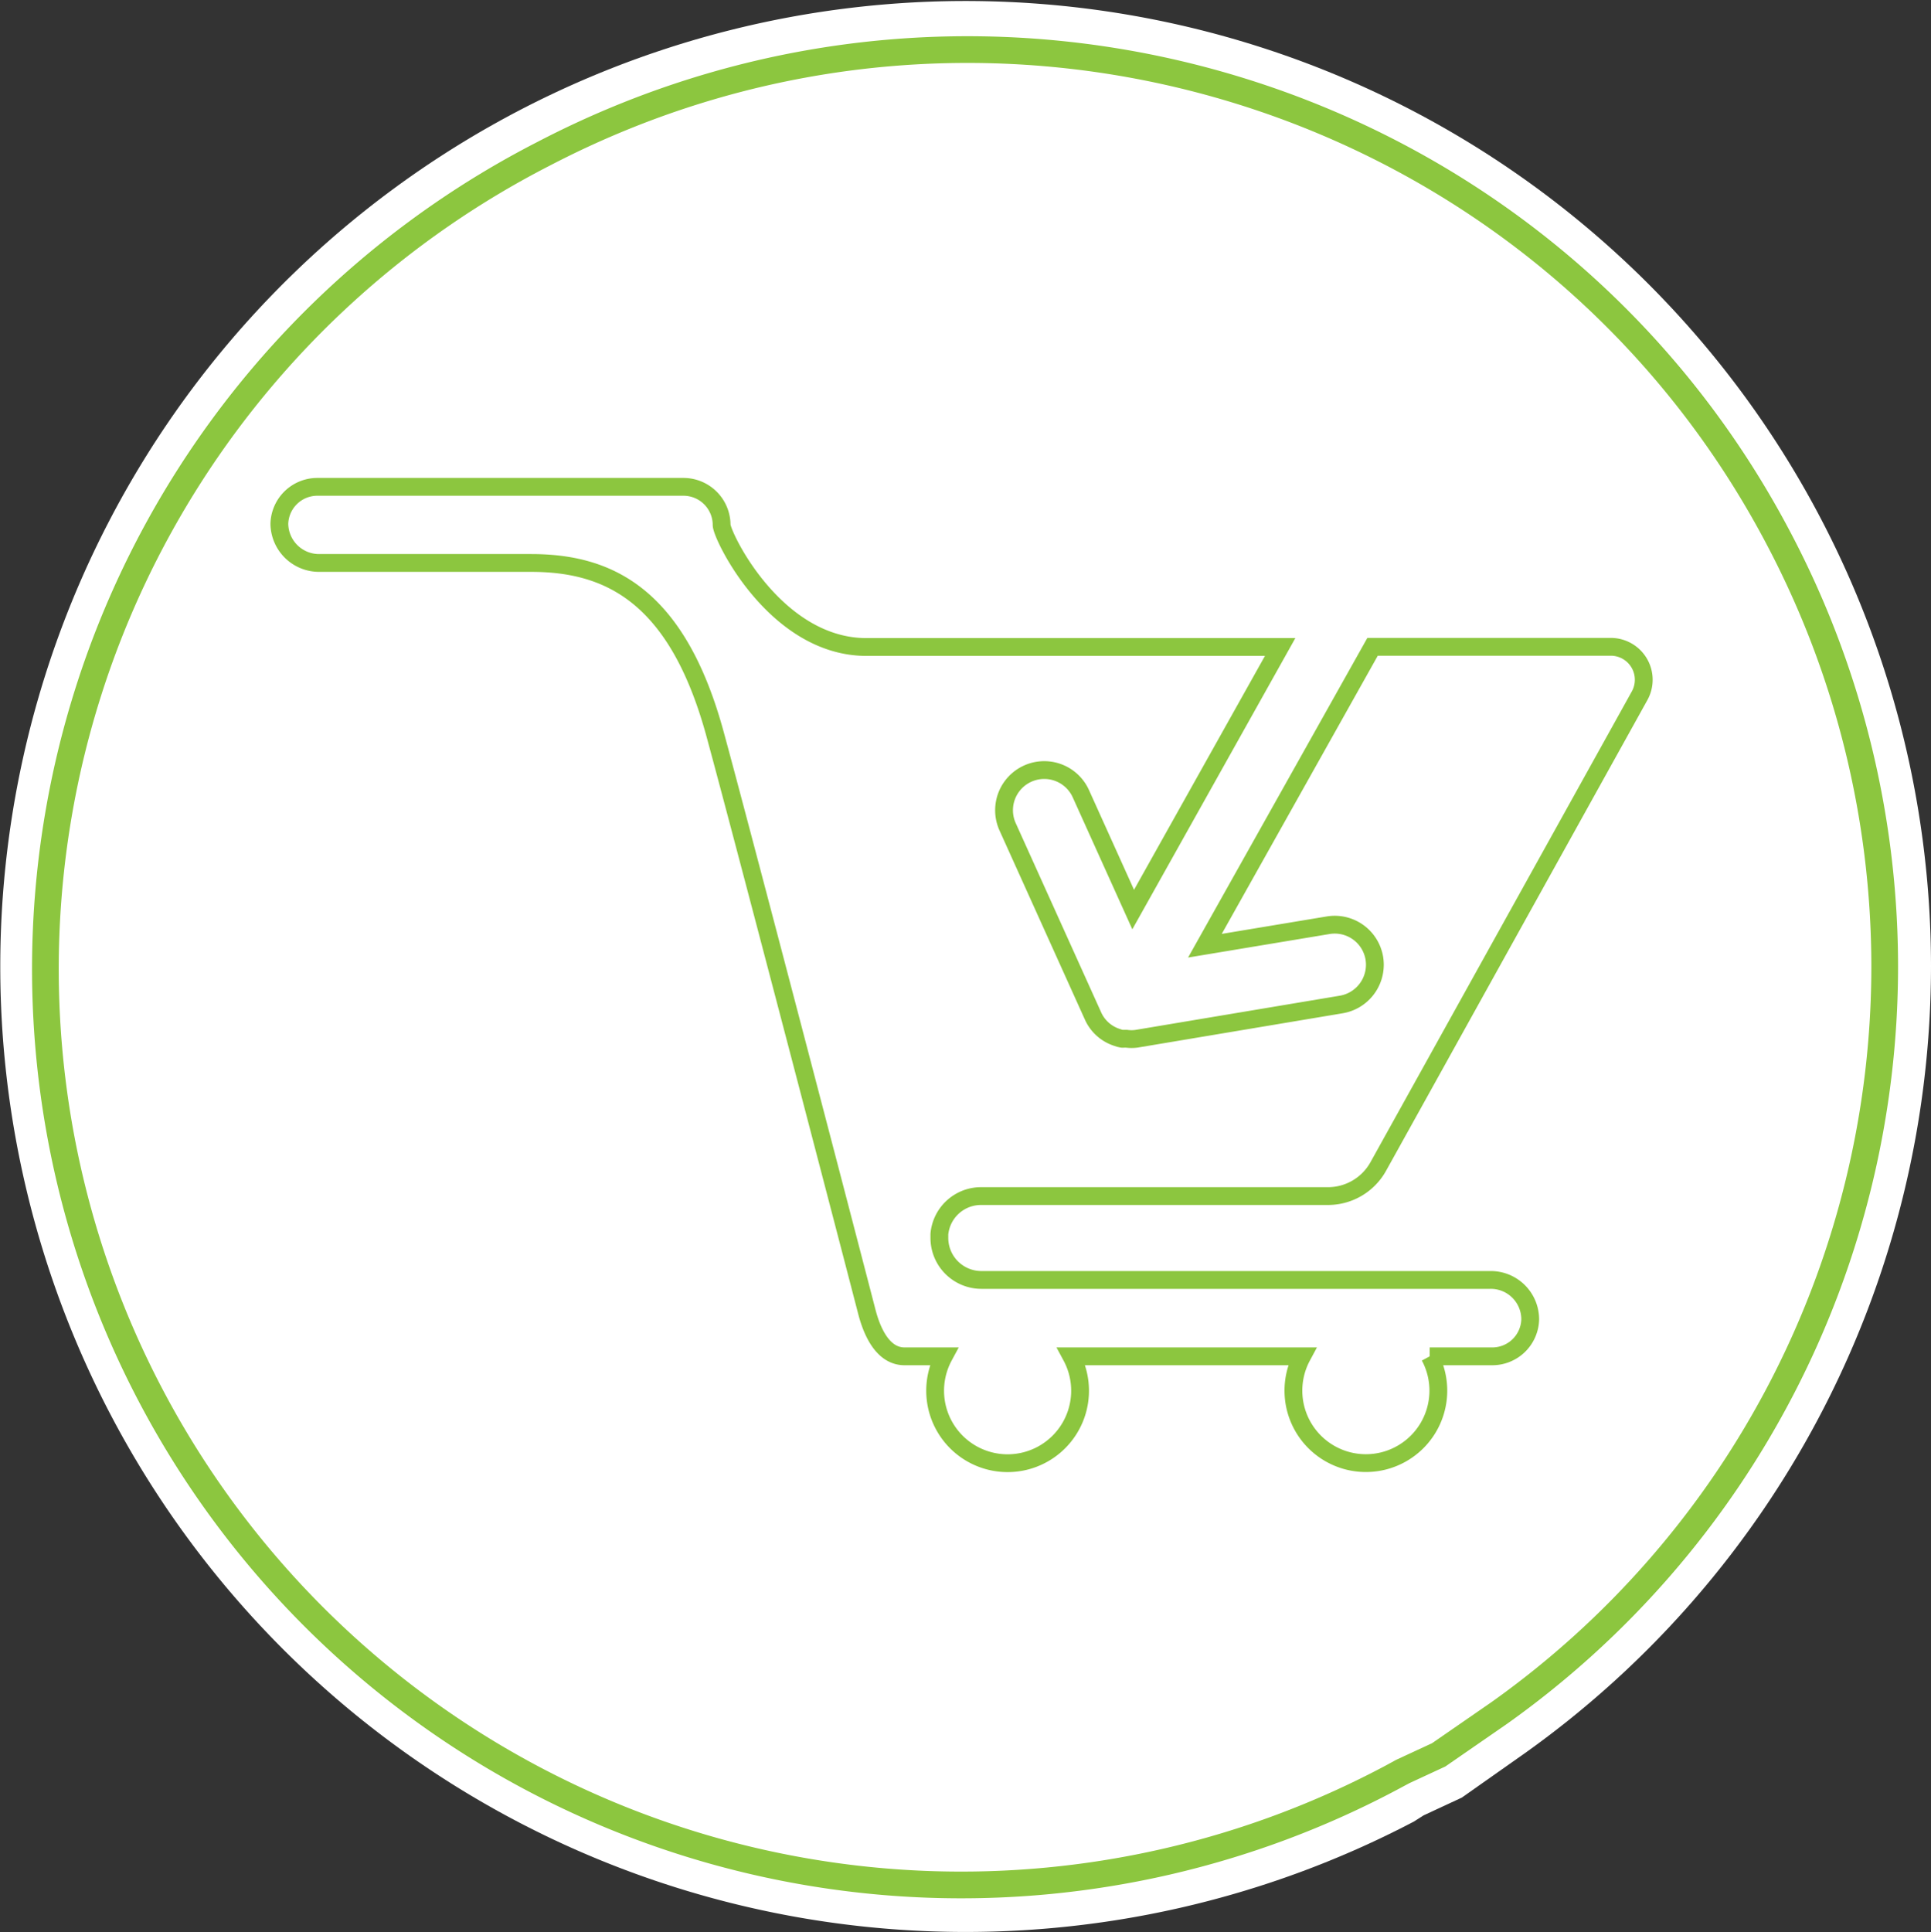
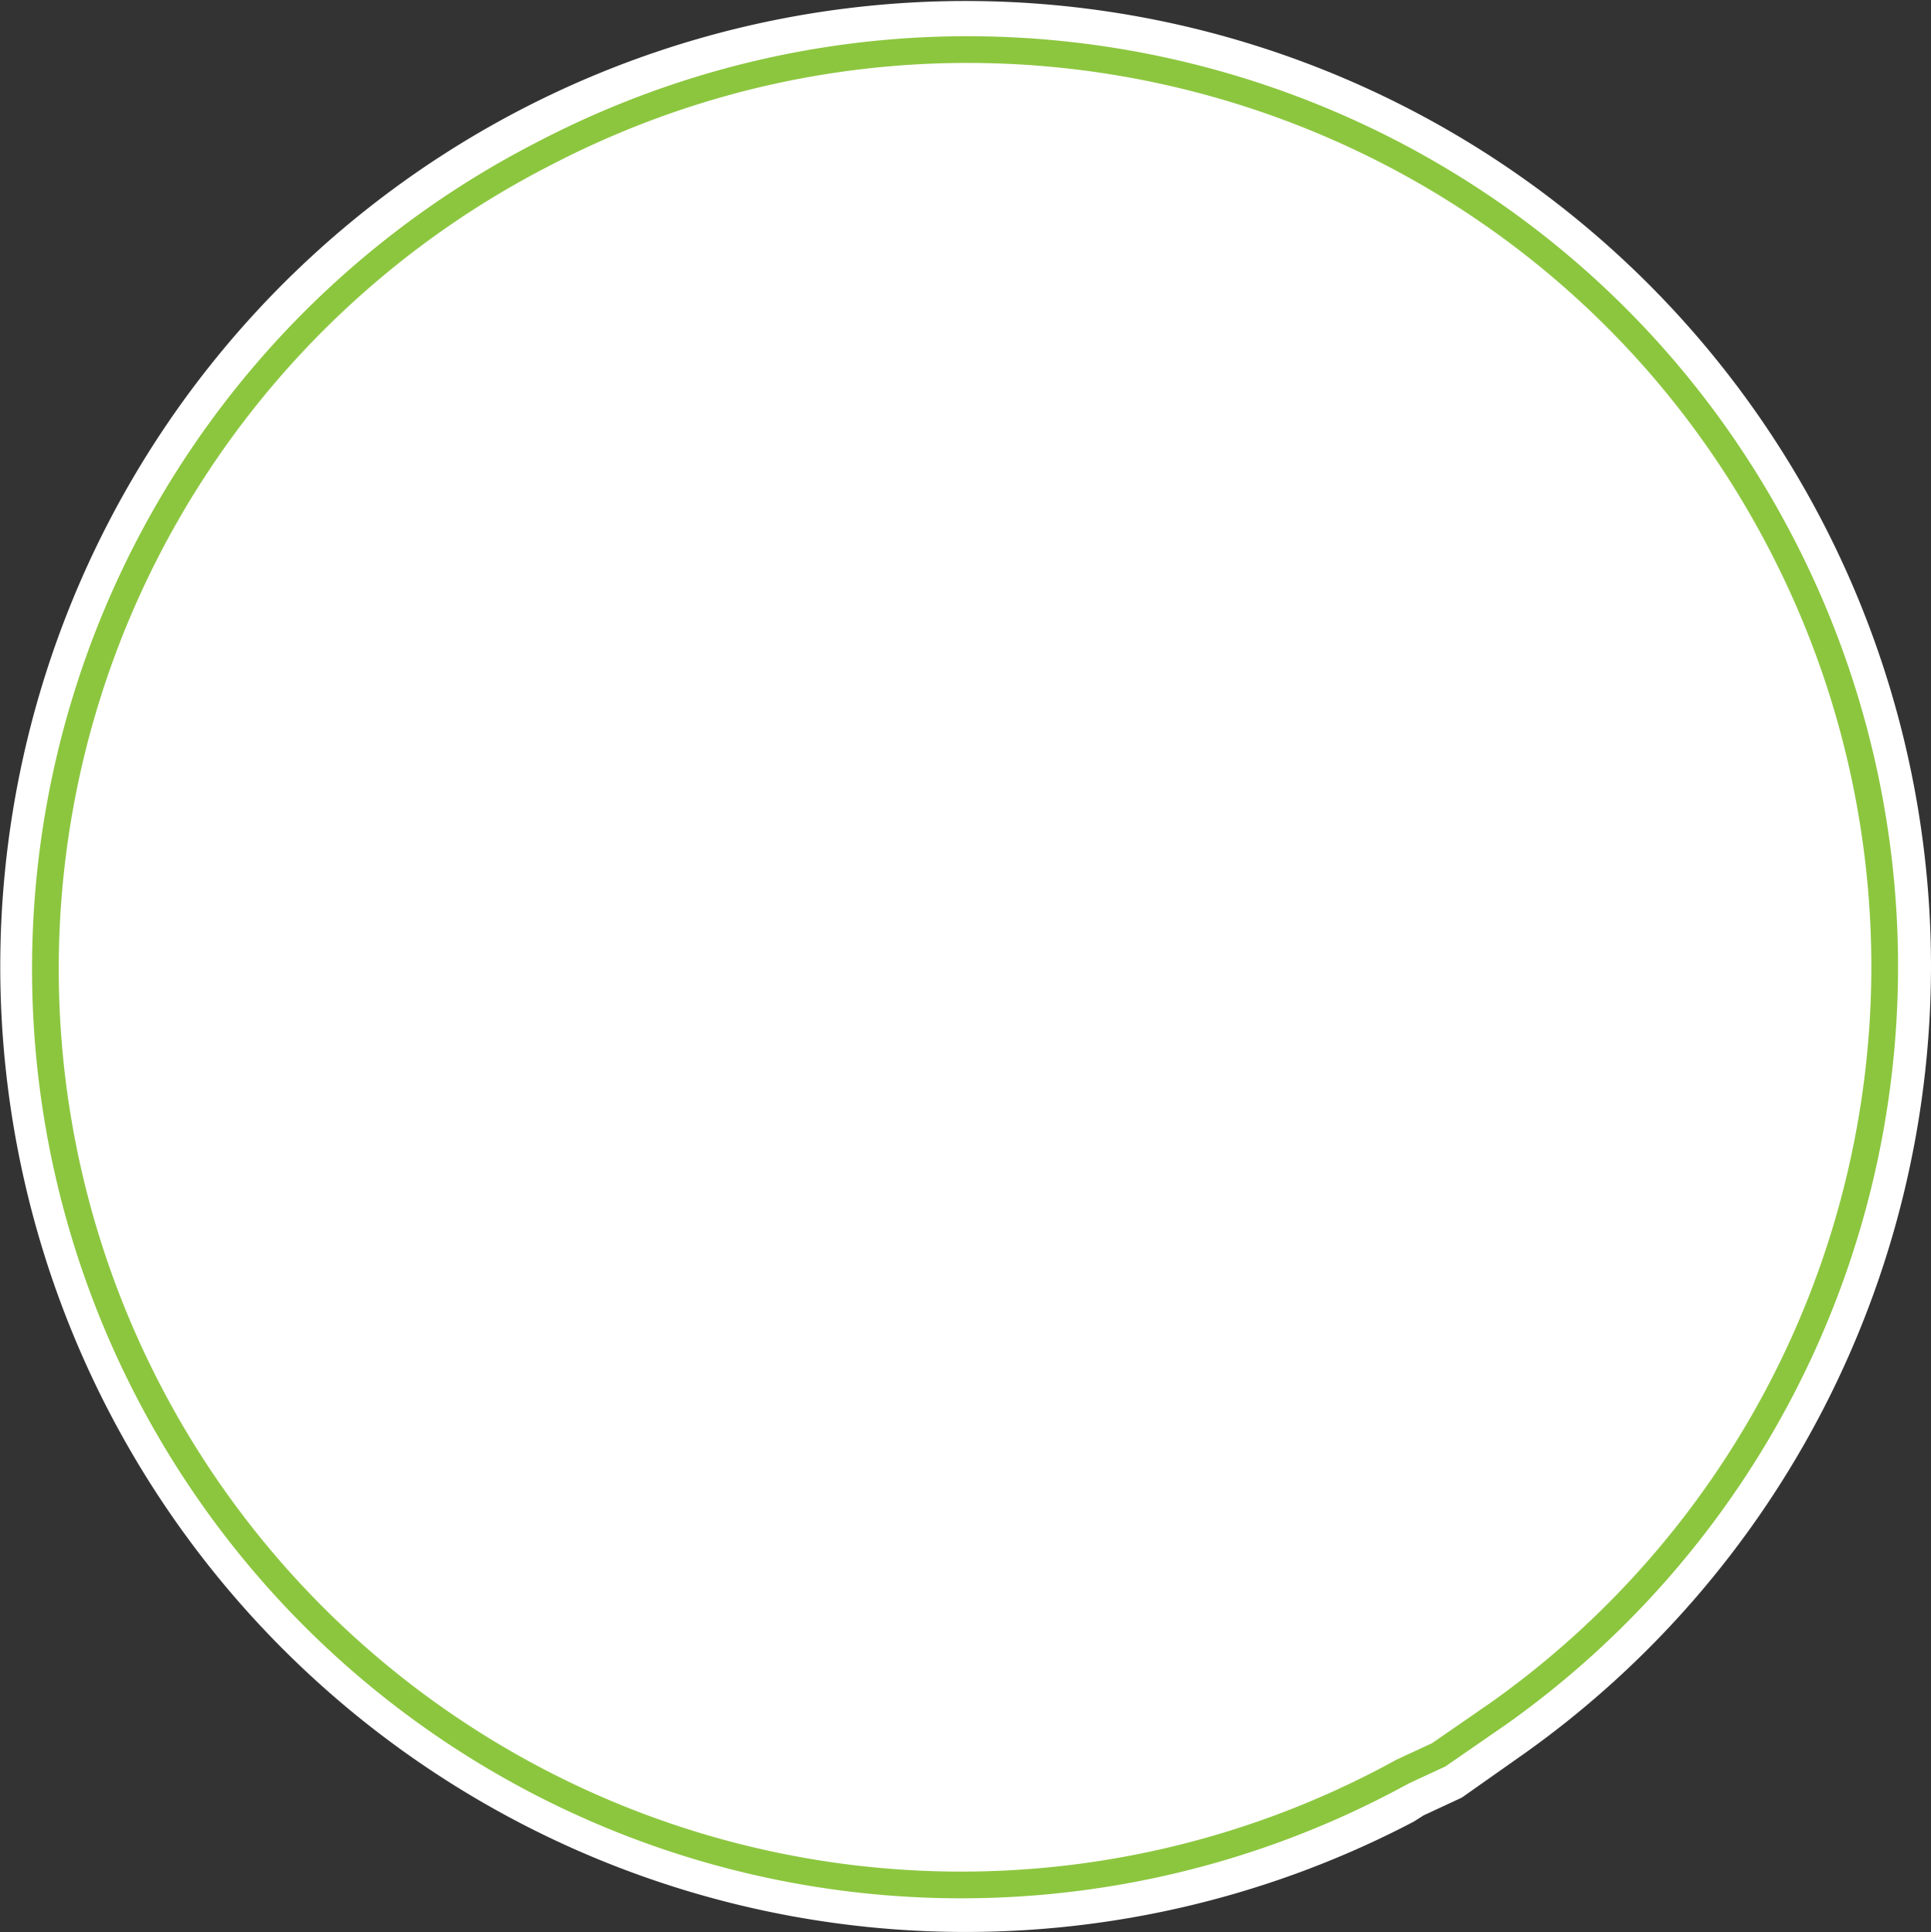
<svg xmlns="http://www.w3.org/2000/svg" id="Слой_1" data-name="Слой 1" viewBox="0 0 216.91 217.01">
  <rect x="0" y="0" width="216.91" height="217.01" fill="#333333" stroke="none" />
  <defs>
    <style>.cls-1,.cls-3{fill:#fff;}.cls-2{fill:none;stroke-width:3px;}.cls-2,.cls-3{stroke:#8cc63f;stroke-miterlimit:10;}.cls-3{stroke-width:2px;}</style>
  </defs>
  <title>Розница2</title>
  <path class="cls-1" d="M233.73,113.42a108.59,108.59,0,0,1-45.6,88.4l-7.1,5-4.3,2-1.1.7a108.44,108.44,0,1,1,58.1-96.1Z" transform="translate(-16.82 -4.92)" />
  <path class="cls-2" d="M228.53,113.42a102.87,102.87,0,0,1-43.3,83.9l-6.8,4.7-4.1,1.9-1.1.6a102.88,102.88,0,1,1-95.4-182.3c50.4-26.3,112.6-6.9,138.9,43.4a103.07,103.07,0,0,1,11.8,47.8Z" transform="translate(-16.82 -4.92)" />
  <g id="Слой_2" data-name="Слой 2">
    <g id="Слой_1-2" data-name="Слой 1-2">
-       <path class="cls-3" d="M122.34,143.53c0,.15,0,.29,0,.43a4.72,4.72,0,0,0,4.72,4.72h57.16a4.43,4.43,0,0,1,4.49,4.43,4.26,4.26,0,0,1-4.29,4.15h-7a8.14,8.14,0,1,1-14.34,0H137.17a8.14,8.14,0,1,1-14.33,0h-4.41c-2.36,0-3.63-2.59-4.27-5.13-3.63-14-14.73-56.46-17.11-65.1C92.74,71.58,85,68.15,76.47,68.15H52.7a4.46,4.46,0,0,1-4.5-4.4v0a4.27,4.27,0,0,1,4.28-4.15H93.59a4.29,4.29,0,0,1,4.29,4.28c0,1.19,6,13.71,16.28,13.71h46.46l-16.51,29.49-5.87-13A4.51,4.51,0,0,0,130,97.77l9.6,21.26a4.43,4.43,0,0,0,2.67,2.4l.3.1h0l.27.06a.76.76,0,0,0,.21,0l.32,0a4.18,4.18,0,0,0,1.12,0l23-3.85a4.53,4.53,0,0,0,3.77-4.45,4.74,4.74,0,0,0-.06-.75,4.51,4.51,0,0,0-5.19-3.7l-13.84,2.3L171,77.57h26.85A3.7,3.7,0,0,1,201,83.06l-29.36,52.88a6.46,6.46,0,0,1-5.64,3.32H127A4.7,4.7,0,0,0,122.34,143.53Z" transform="translate(-16.82 -4.92)" />
-     </g>
+       </g>
  </g>
</svg>